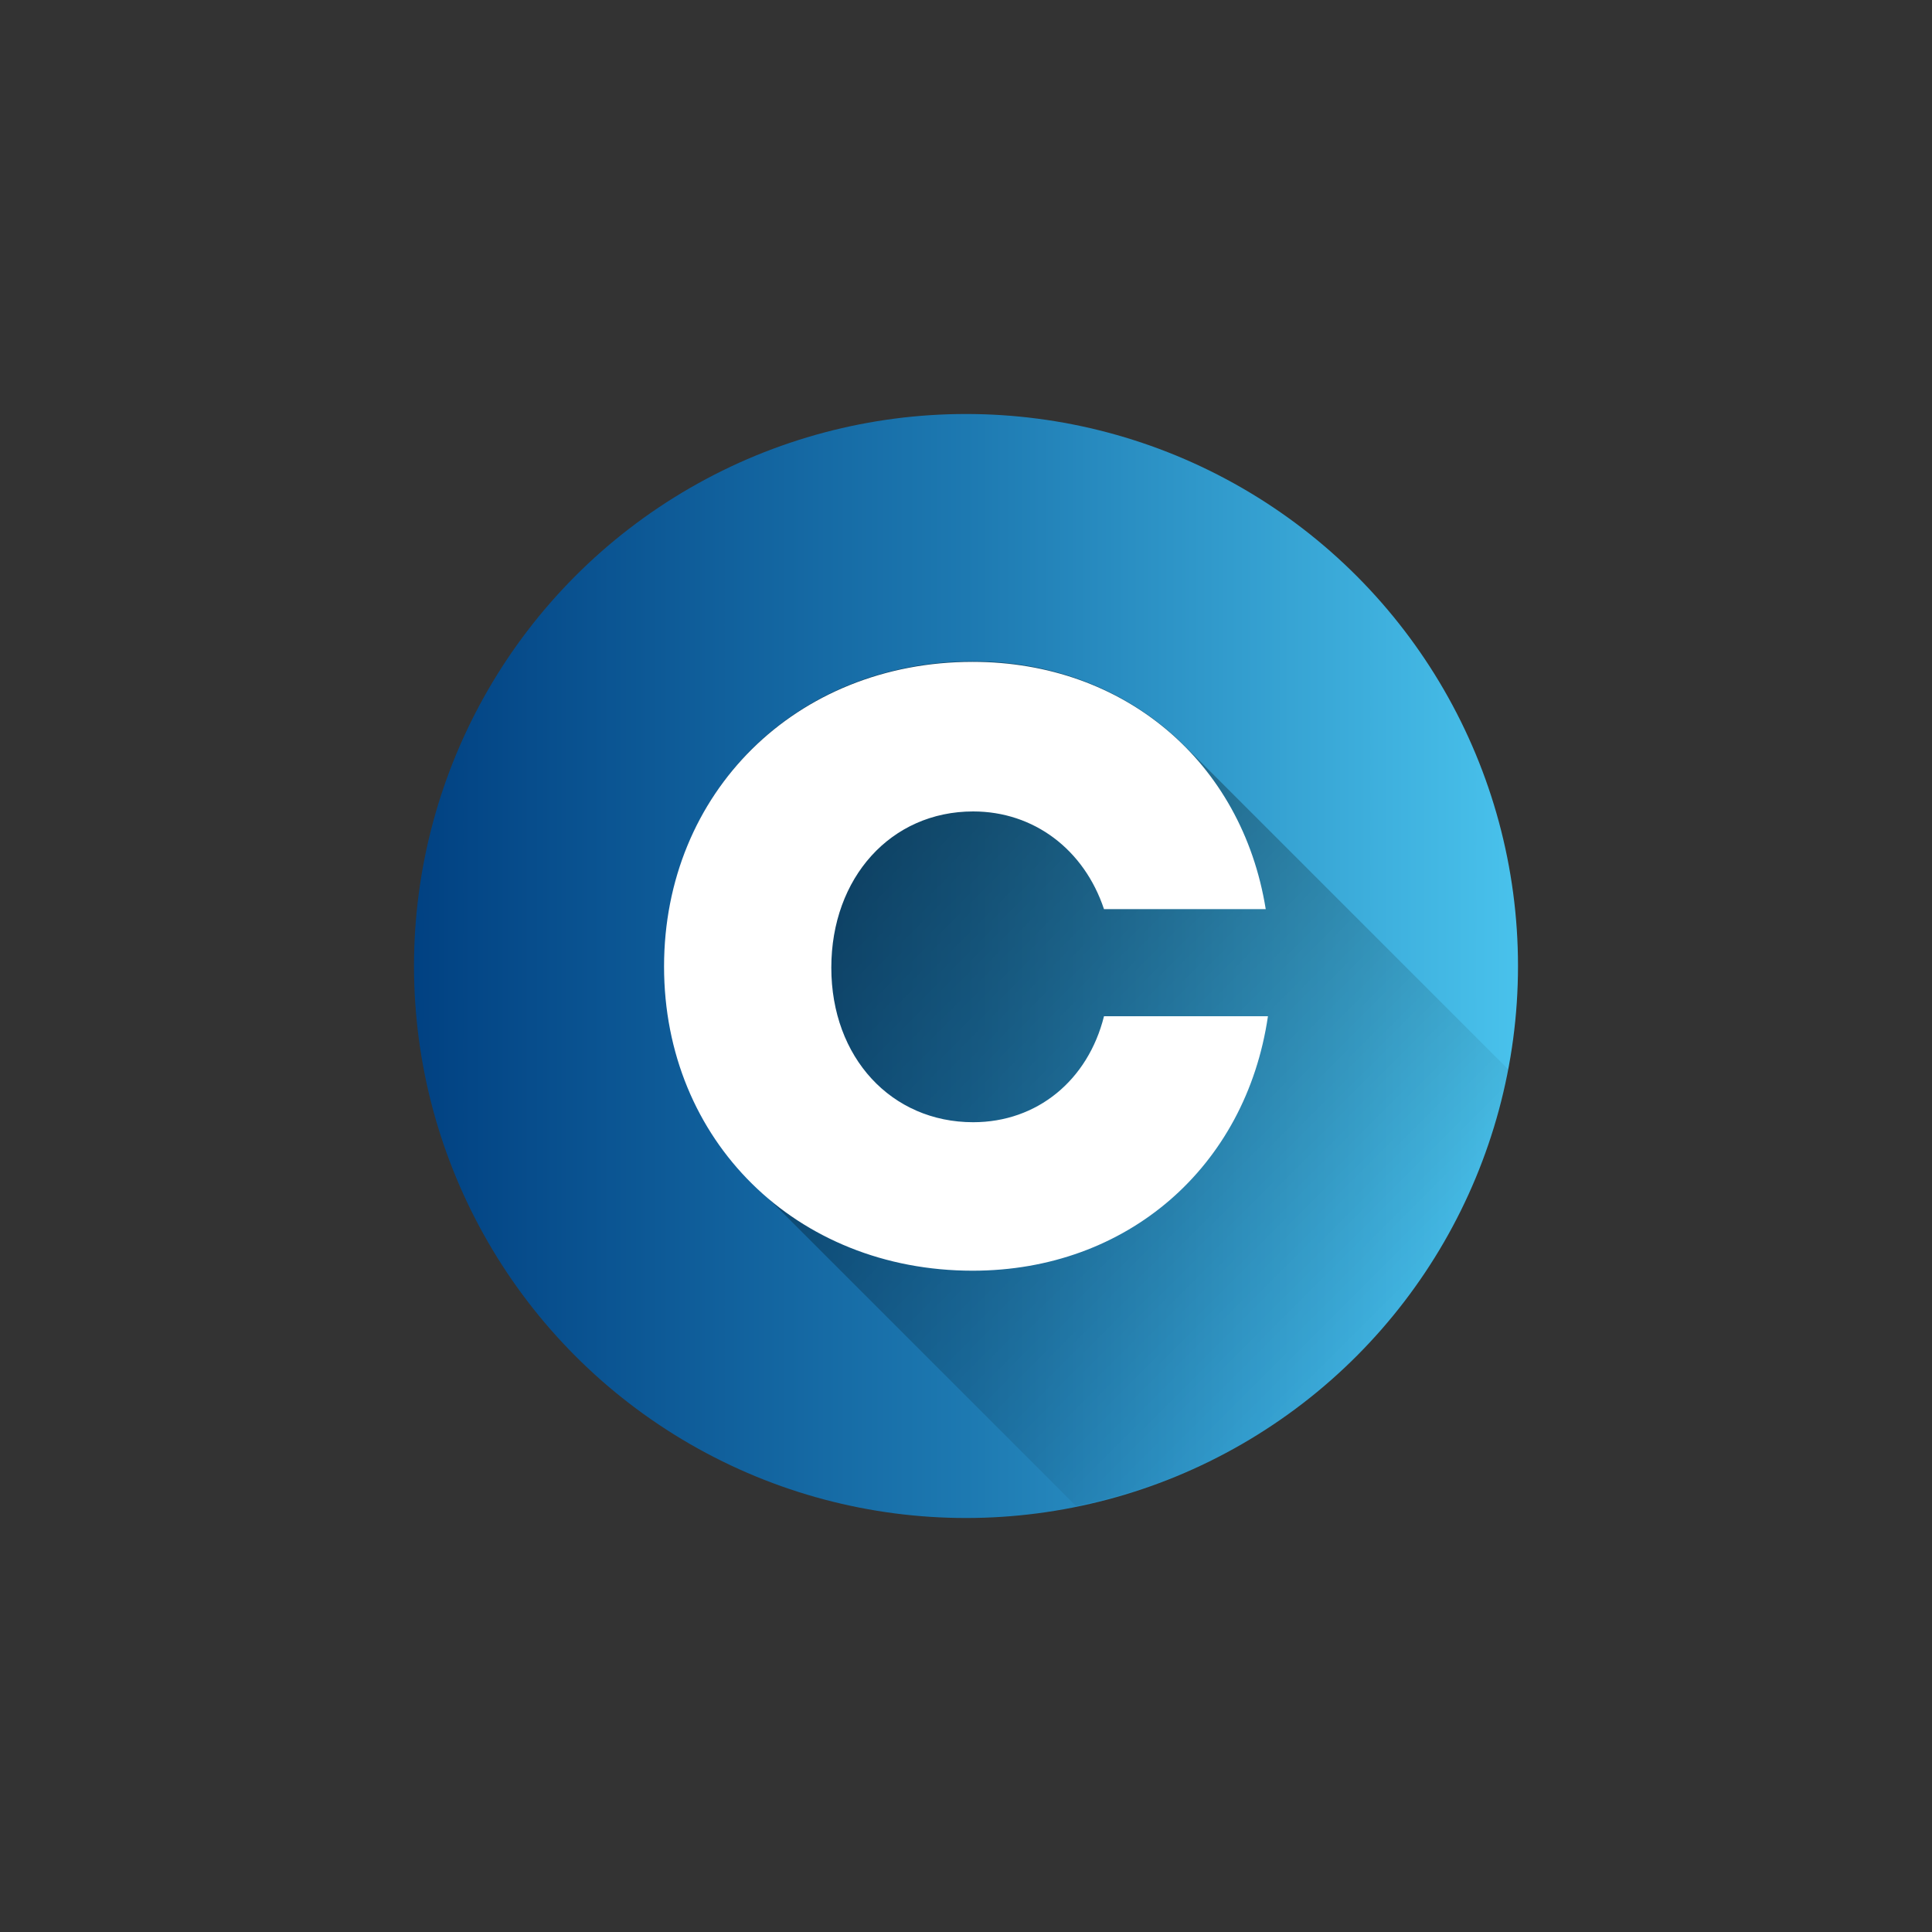
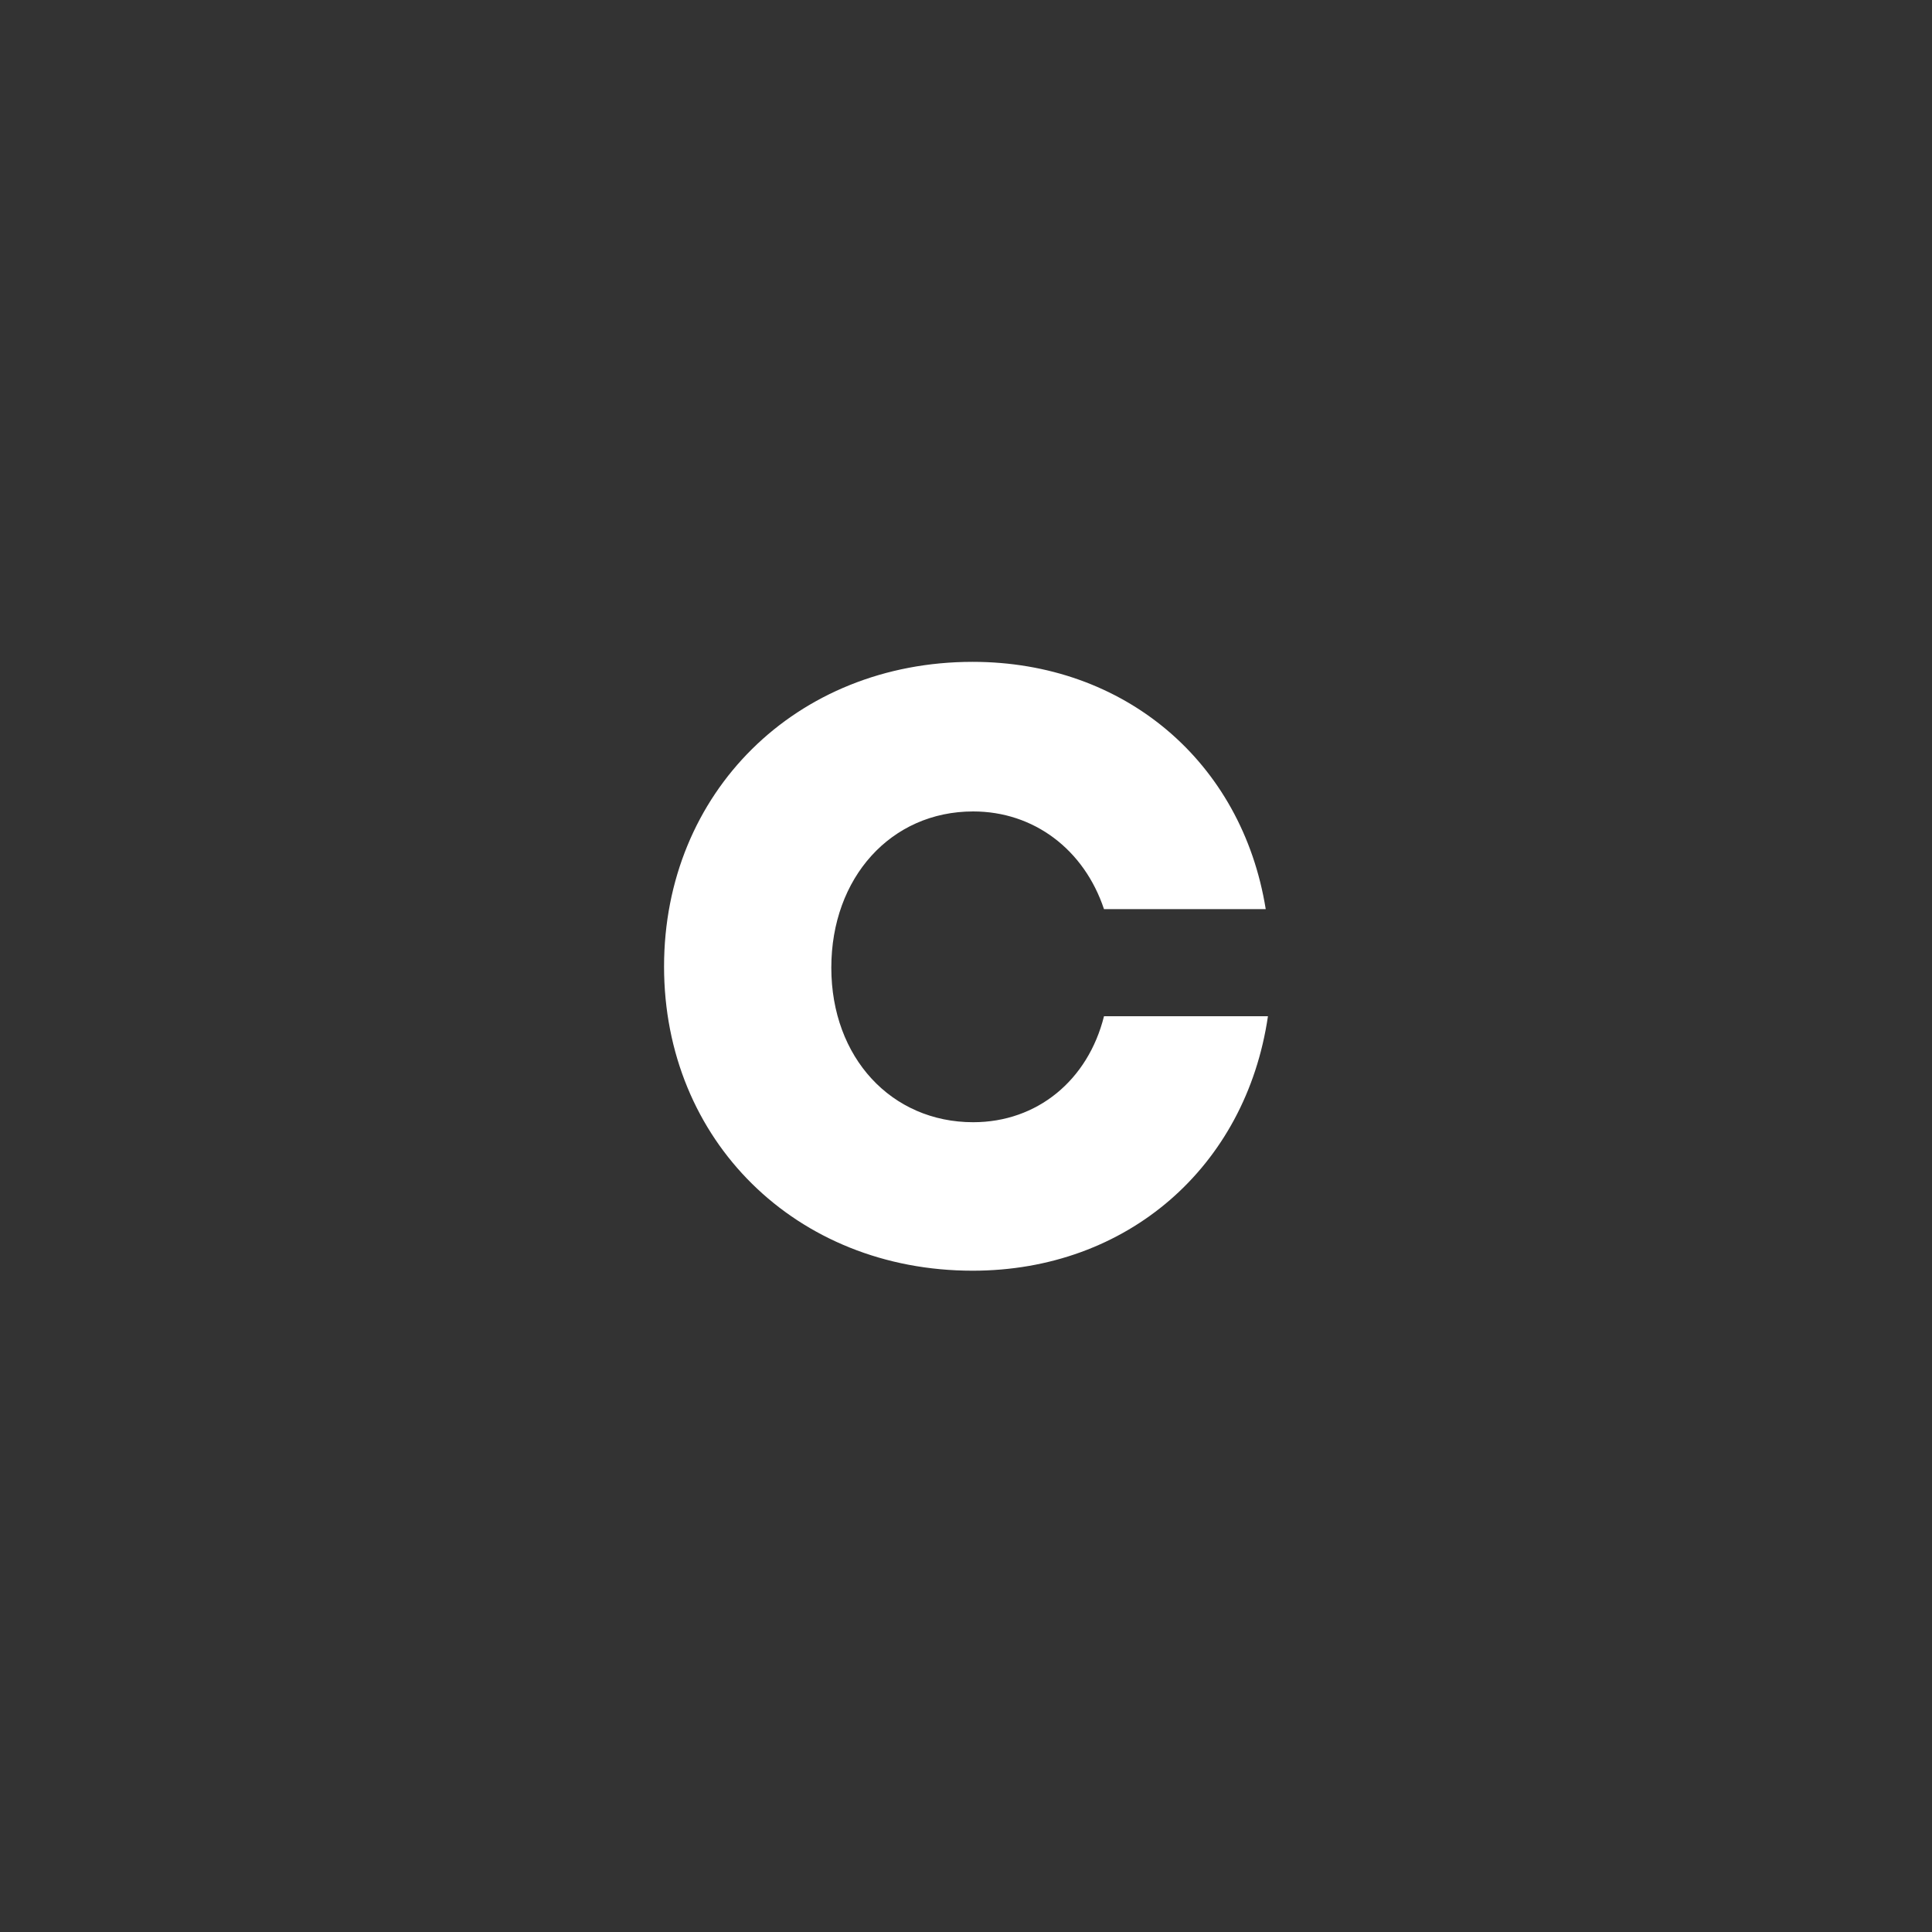
<svg xmlns="http://www.w3.org/2000/svg" version="1.1" id="Layer_1" x="0px" y="0px" viewBox="0 0 350 350" style="enable-background:new 0 0 350 350;" xml:space="preserve">
  <rect x="0" y="0" width="350" height="350" fill="#333333" stroke="none" />
  <style type="text/css">
	.st0{fill:url(#SVGID_1_);}
	.st1{opacity:0.49;fill:url(#SVGID_00000088100976012172431250000009305842978427974290_);enable-background:new    ;}
	.st2{fill:#FFFFFF;}
</style>
  <linearGradient id="SVGID_1_" gradientUnits="userSpaceOnUse" x1="75" y1="188.89" x2="275" y2="188.89" gradientTransform="matrix(1 0 0 -1 0 363.89)">
    <stop offset="0" style="stop-color:#014182" />
    <stop offset="0.5" style="stop-color:#1D79B1" />
    <stop offset="1" style="stop-color:#49C2EC" />
  </linearGradient>
-   <circle class="st0" cx="175" cy="175" r="100" />
  <linearGradient id="SVGID_00000097475430551193021000000010846163467666121911_" gradientUnits="userSpaceOnUse" x1="136.273" y1="228.348" x2="246.069" y2="118.557" gradientTransform="matrix(1 0 0 -1 0 363.89)">
    <stop offset="0" style="stop-color:#000000" />
    <stop offset="1" style="stop-color:#000000;stop-opacity:0" />
  </linearGradient>
-   <path style="opacity:0.49;fill:url(#SVGID_00000097475430551193021000000010846163467666121911_);enable-background:new    ;" d="  M273.3,193.8l-58.5-58.5c-9.6-9.7-23.1-15.5-38.5-15.5c-32,0-55.9,23.6-55.9,55.2c0,15.5,5.9,29.2,15.6,38.9l58.9,58.9  C234.7,264.9,265.5,233.7,273.3,193.8L273.3,193.8z" />
  <path class="st2" d="M176.2,230.2c-32,0-55.9-23.6-55.9-55.1s23.9-55.2,55.9-55.2c27.5,0,48.8,18.1,53.1,44.8h-29.3  c-3.6-10.8-12.7-17.7-23.7-17.7c-14.9,0-25.7,12-25.7,28.3s10.9,28,25.7,28c11.6,0,20.8-7.6,23.7-19.2h29.7  C225.7,211.4,204.2,230.2,176.2,230.2L176.2,230.2L176.2,230.2z" />
</svg>